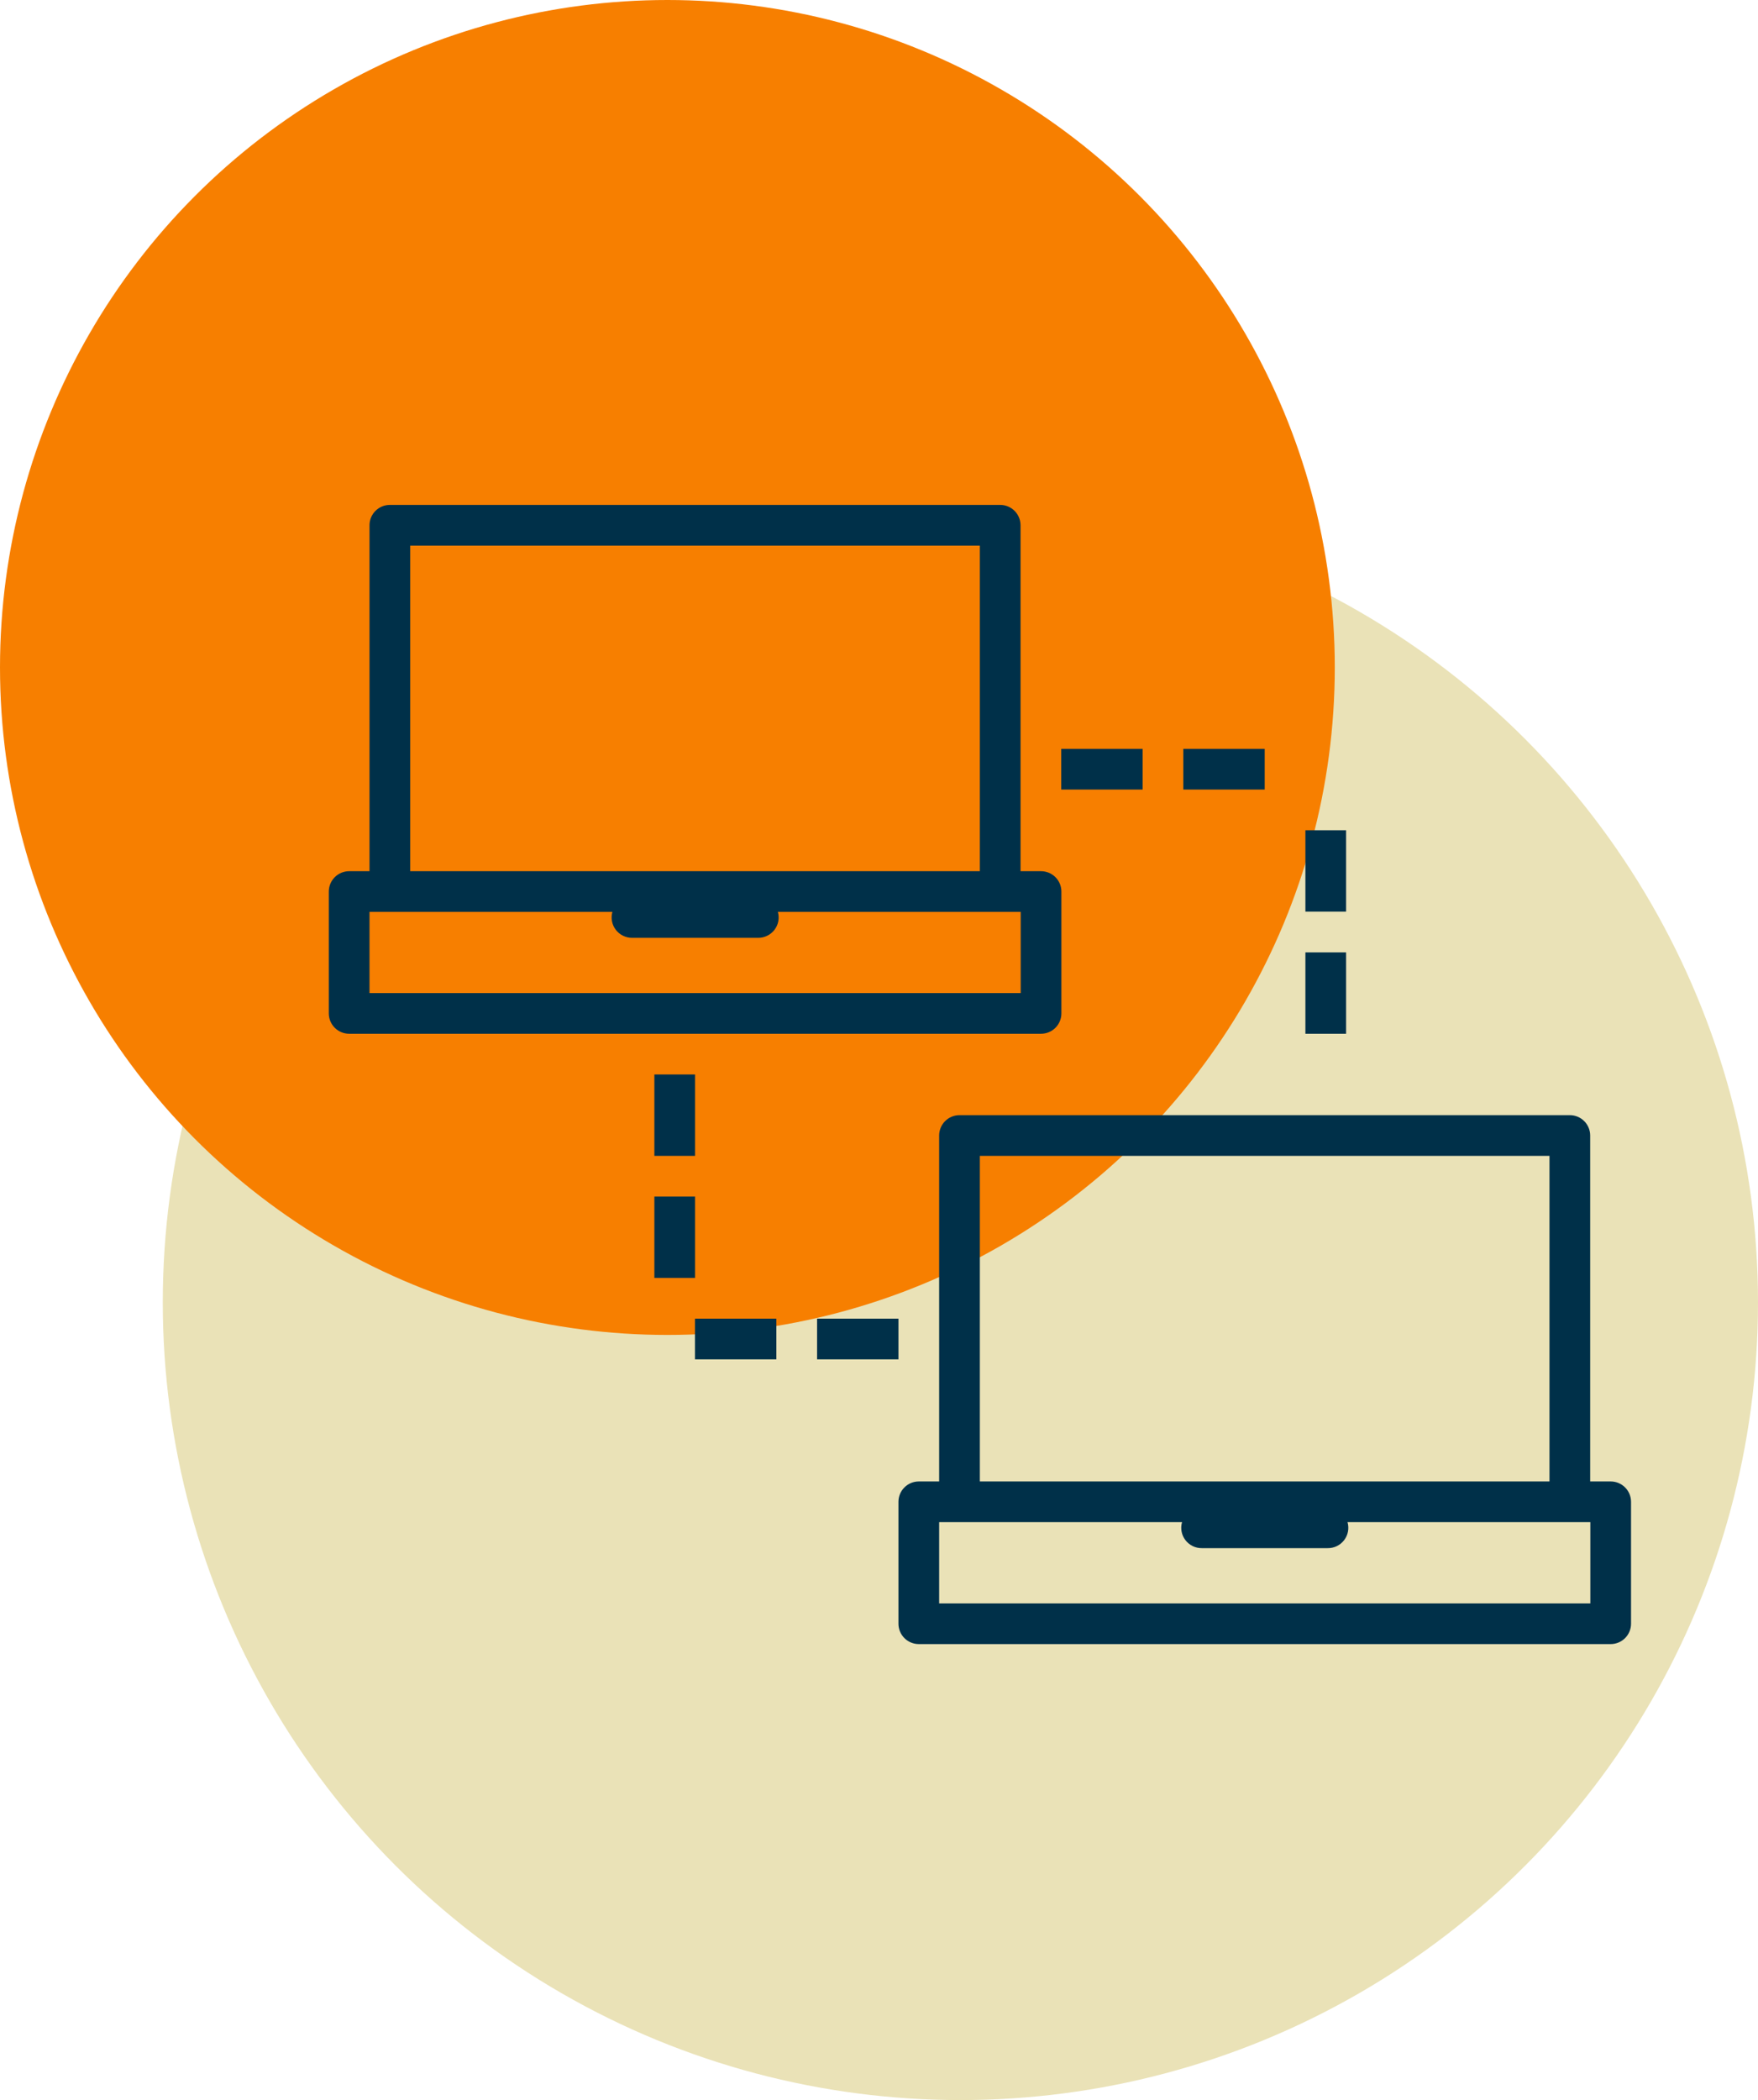
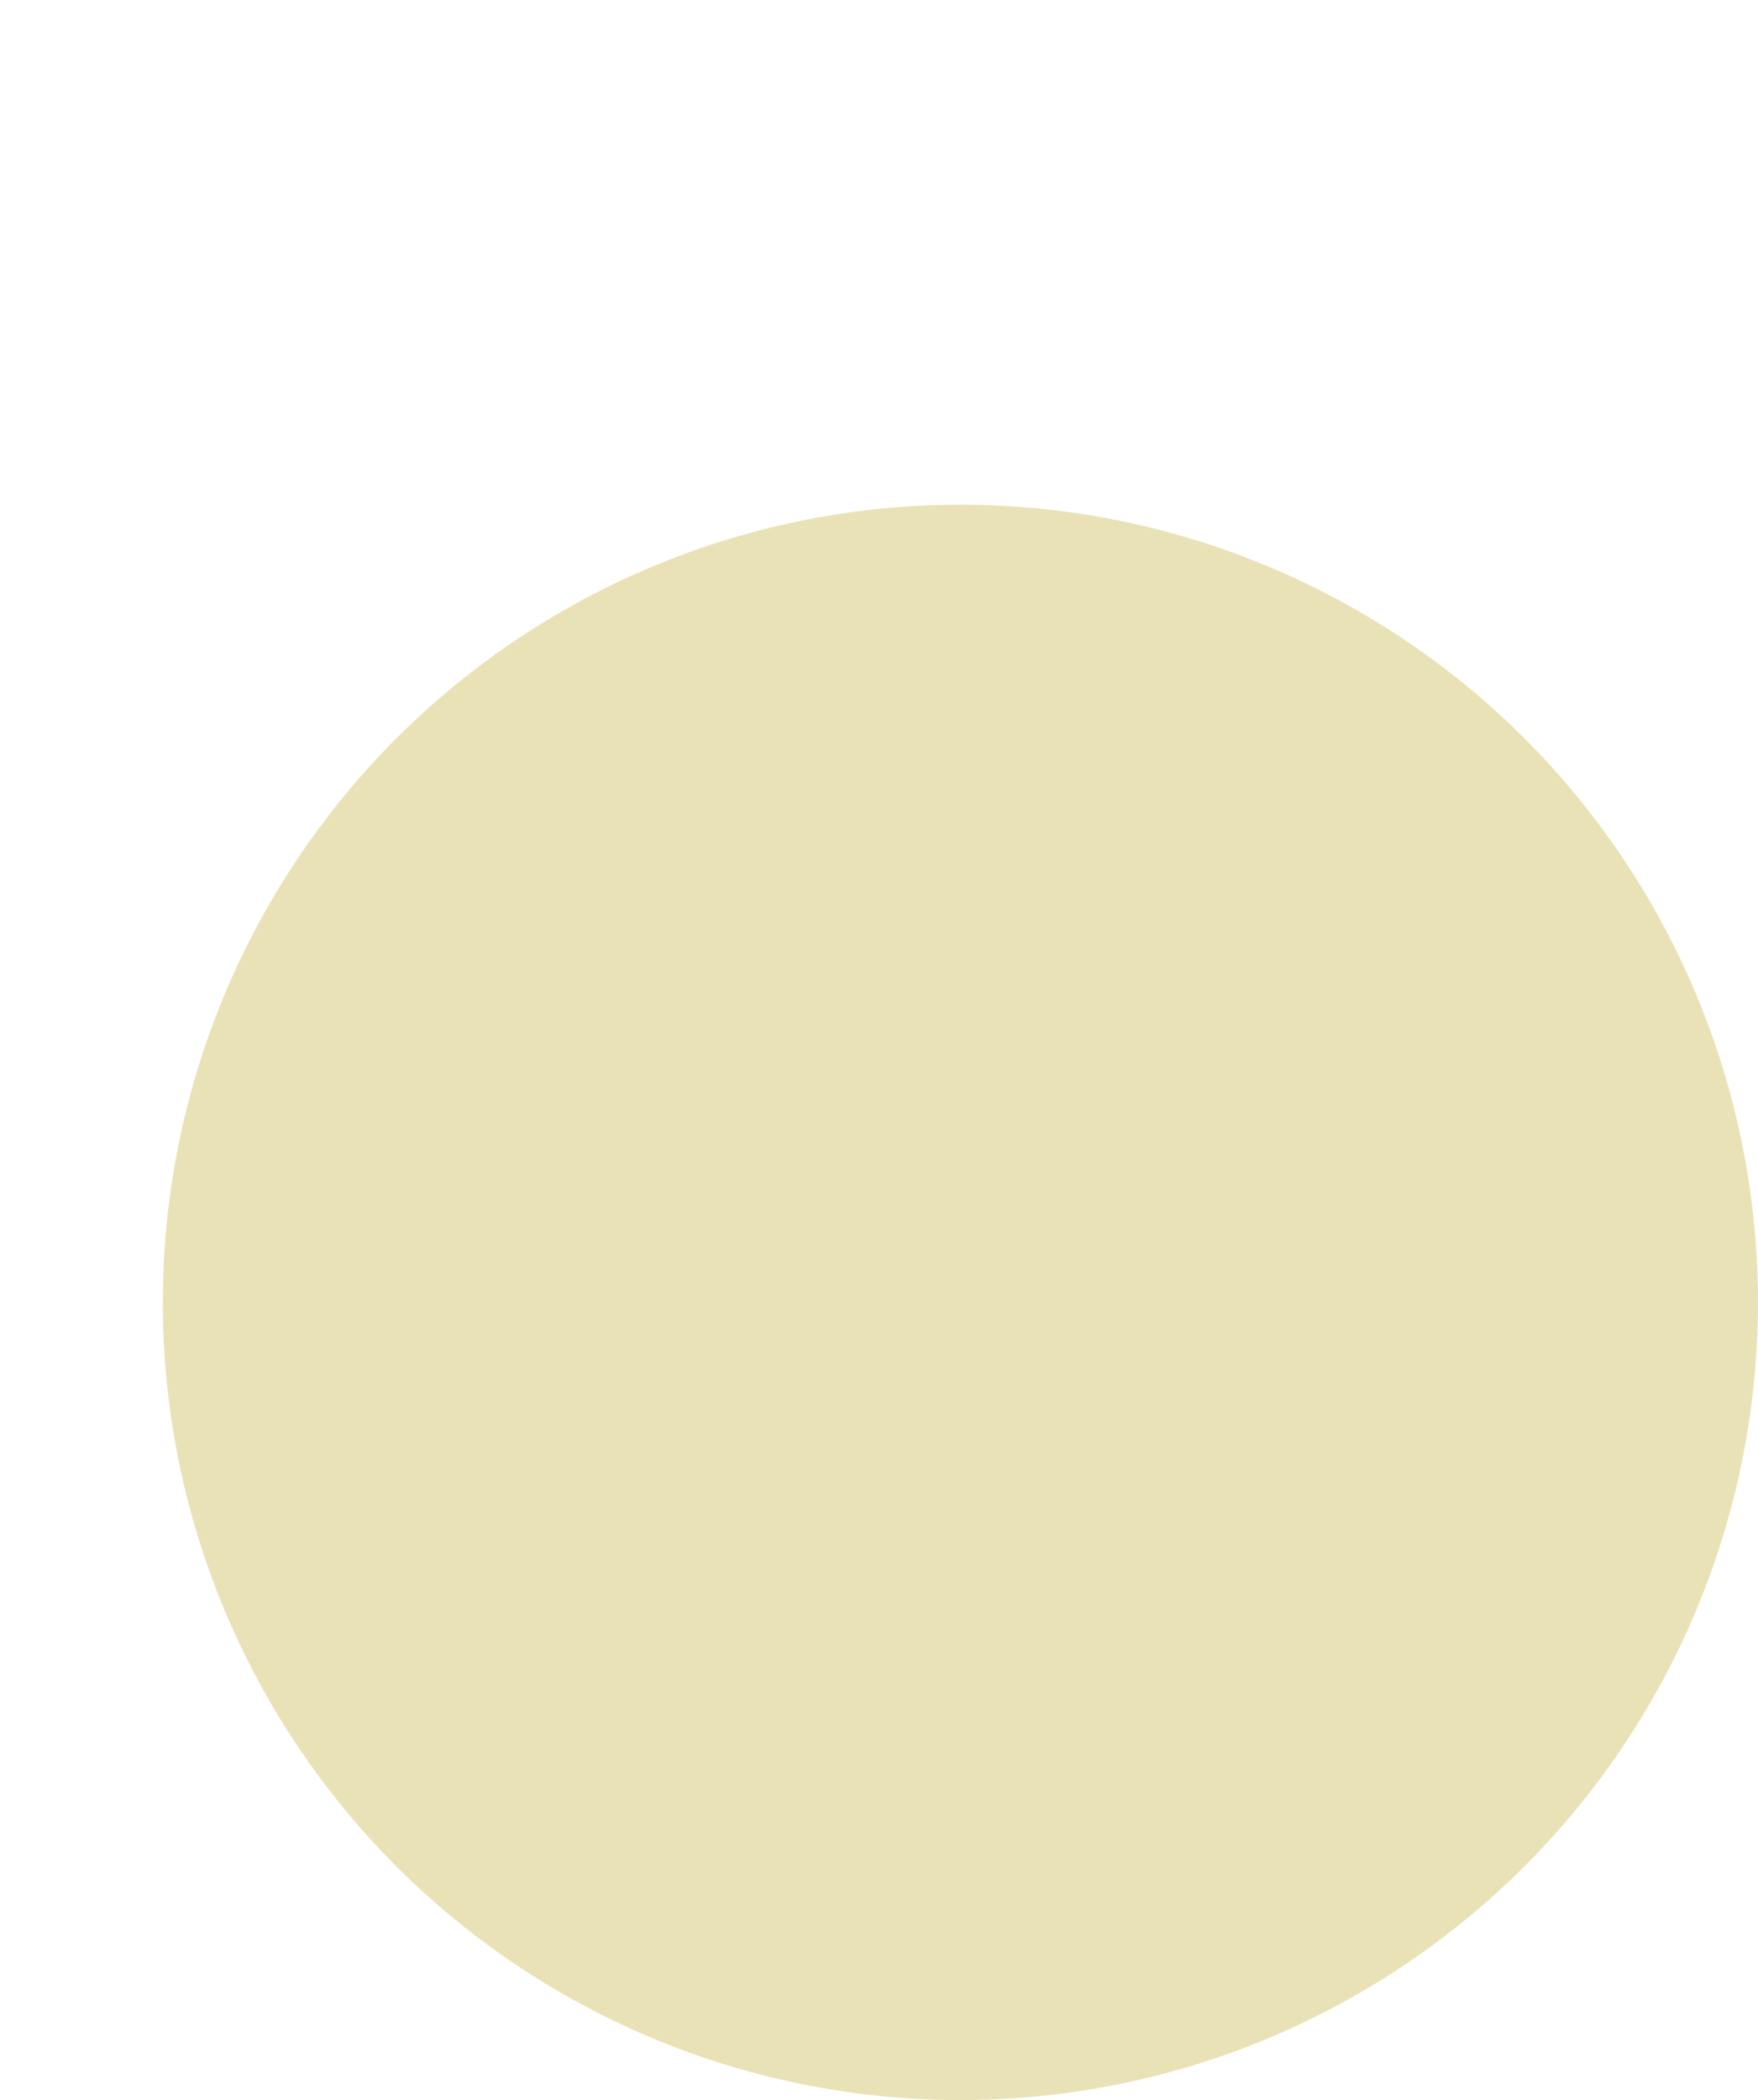
<svg xmlns="http://www.w3.org/2000/svg" width="540" height="645" viewBox="0 0 540 645" fill="none">
  <circle cx="295" cy="400" r="245" fill="#EAE2B7" />
-   <circle cx="205" cy="205" r="205" fill="#F77F00" />
-   <path fill-rule="evenodd" clip-rule="evenodd" d="M119.75 155.073C118.092 155.073 116.503 155.732 115.331 156.904C114.159 158.076 113.5 159.666 113.5 161.323V267.573H107.25C105.592 267.573 104.003 268.232 102.831 269.404C101.659 270.576 101 272.166 101 273.823V311.25C101 312.908 101.659 314.497 102.831 315.669C104.003 316.841 105.592 317.5 107.25 317.5H125.756H301.269H319.774C321.432 317.5 323.022 316.841 324.194 315.669C325.366 314.497 326.024 312.908 326.024 311.25V273.823C326.024 272.166 325.366 270.576 324.194 269.404C323.022 268.232 321.432 267.573 319.774 267.573H313.476V161.323C313.475 159.666 312.817 158.076 311.645 156.904C310.473 155.732 308.883 155.073 307.226 155.073H119.75ZM126 167.573H300.976V267.573H126V167.573ZM325.976 230V242.5H350.976V230H325.976ZM363.476 230V242.5H388.476V230H363.476ZM400.976 255V280H413.476V255H400.976ZM113.5 280.073H125.756H175.902H188.109C187.844 281.009 187.8 281.993 187.981 282.948C188.162 283.904 188.564 284.803 189.155 285.576C189.745 286.349 190.507 286.973 191.381 287.4C192.255 287.826 193.216 288.043 194.188 288.032H232.836C233.81 288.046 234.774 287.833 235.651 287.408C236.529 286.983 237.294 286.359 237.887 285.586C238.48 284.813 238.884 283.912 239.067 282.954C239.249 281.997 239.206 281.011 238.939 280.073H301.269H307.226H313.524V305H301.269H125.756H113.5V280.073ZM400.976 292.5V317.5H413.476V292.5H400.976ZM201 330V355H213.5V330H201ZM294.726 342.5C293.068 342.5 291.478 343.159 290.306 344.331C289.134 345.503 288.476 347.092 288.476 348.75V455H282.226C280.568 455 278.978 455.659 277.806 456.831C276.634 458.003 275.976 459.592 275.976 461.25V498.701C275.976 500.359 276.634 501.948 277.806 503.12C278.978 504.292 280.568 504.951 282.226 504.951H300.731H476.244H494.75C496.408 504.951 497.997 504.292 499.169 503.12C500.341 501.948 501 500.359 501 498.701V461.25C501 459.592 500.341 458.003 499.169 456.831C497.997 455.659 496.408 455 494.75 455H488.451V348.75C488.451 347.092 487.792 345.503 486.62 344.331C485.448 343.159 483.859 342.5 482.201 342.5H294.726ZM300.976 355H475.951V455H420.971H351.317H300.976V355ZM201 367.5V392.5H213.5V367.5H201ZM213.476 405V417.5H238.476V405H213.476ZM250.976 405V417.5H275.976V405H250.976ZM288.476 467.5H294.726H300.731H350.878H363.085C362.815 468.437 362.767 469.424 362.946 470.382C363.126 471.341 363.527 472.244 364.117 473.02C364.708 473.796 365.472 474.423 366.349 474.85C367.225 475.278 368.189 475.495 369.164 475.483H407.812C408.789 475.499 409.756 475.285 410.635 474.859C411.514 474.433 412.282 473.806 412.875 473.03C413.469 472.254 413.872 471.349 414.053 470.389C414.233 469.428 414.186 468.439 413.915 467.5H421.605H476.244H482.201H488.5V492.451H476.244H300.731H288.476V467.5Z" fill="#003049" />
</svg>